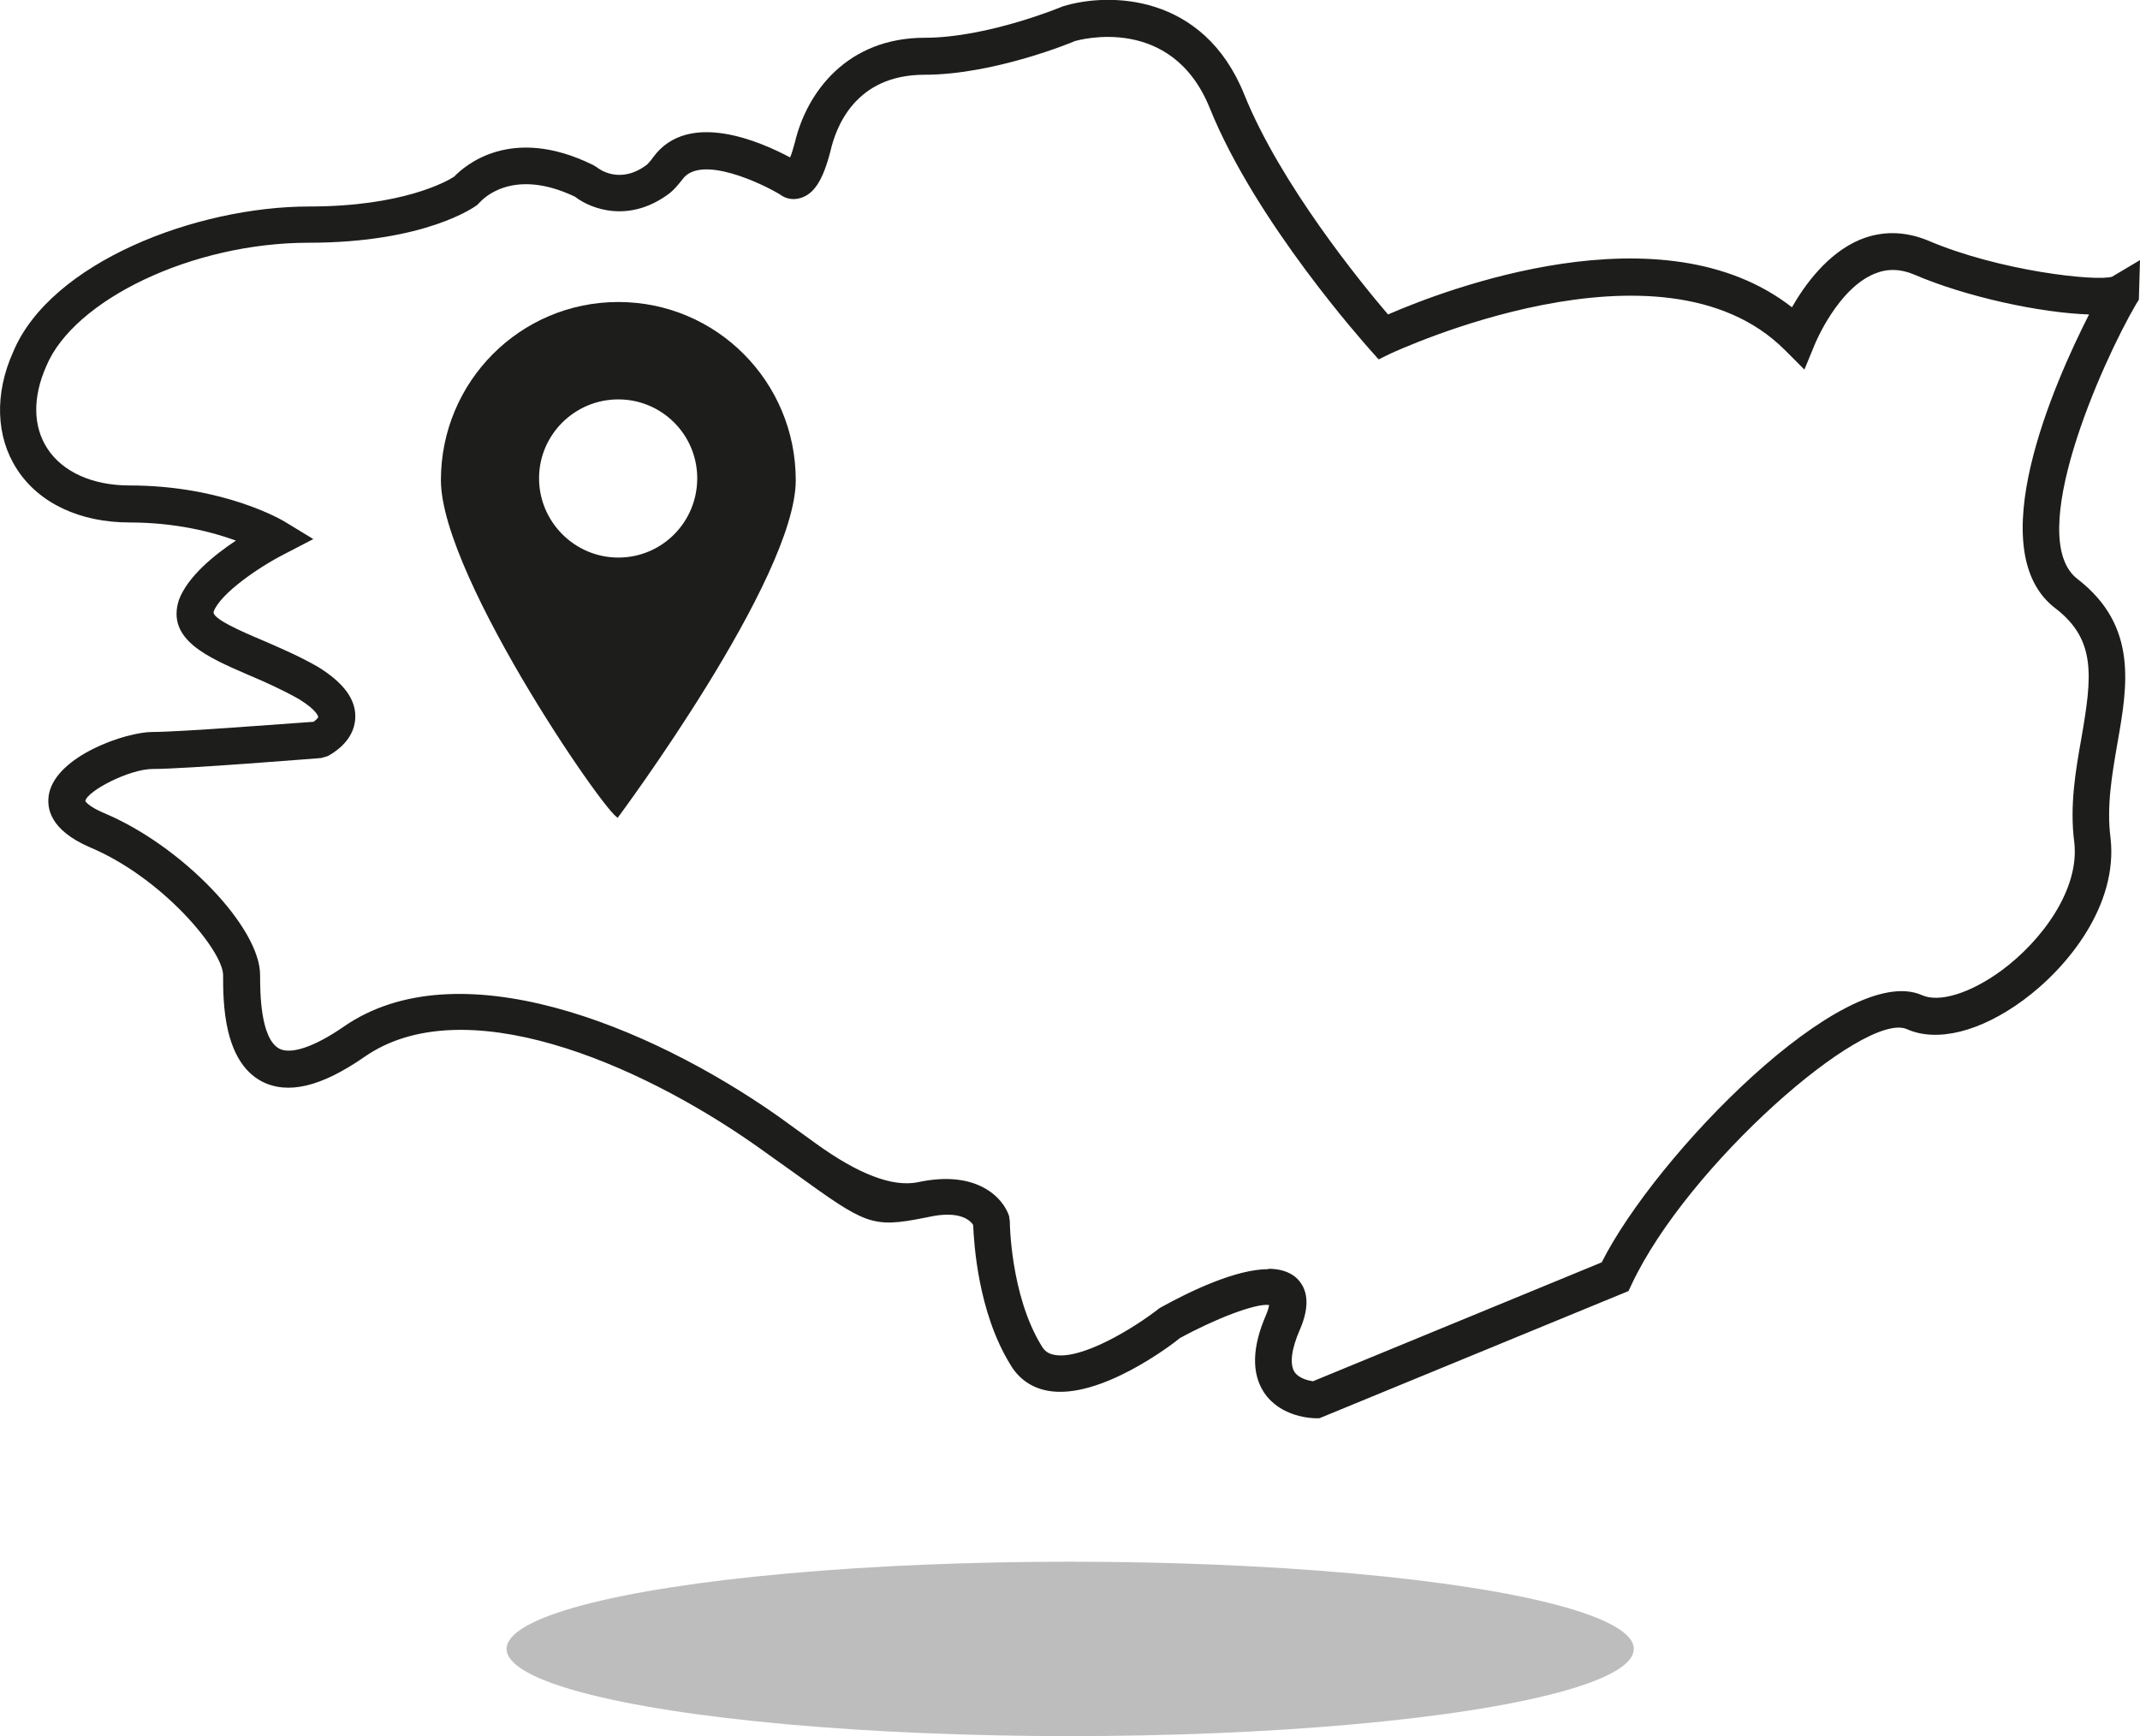
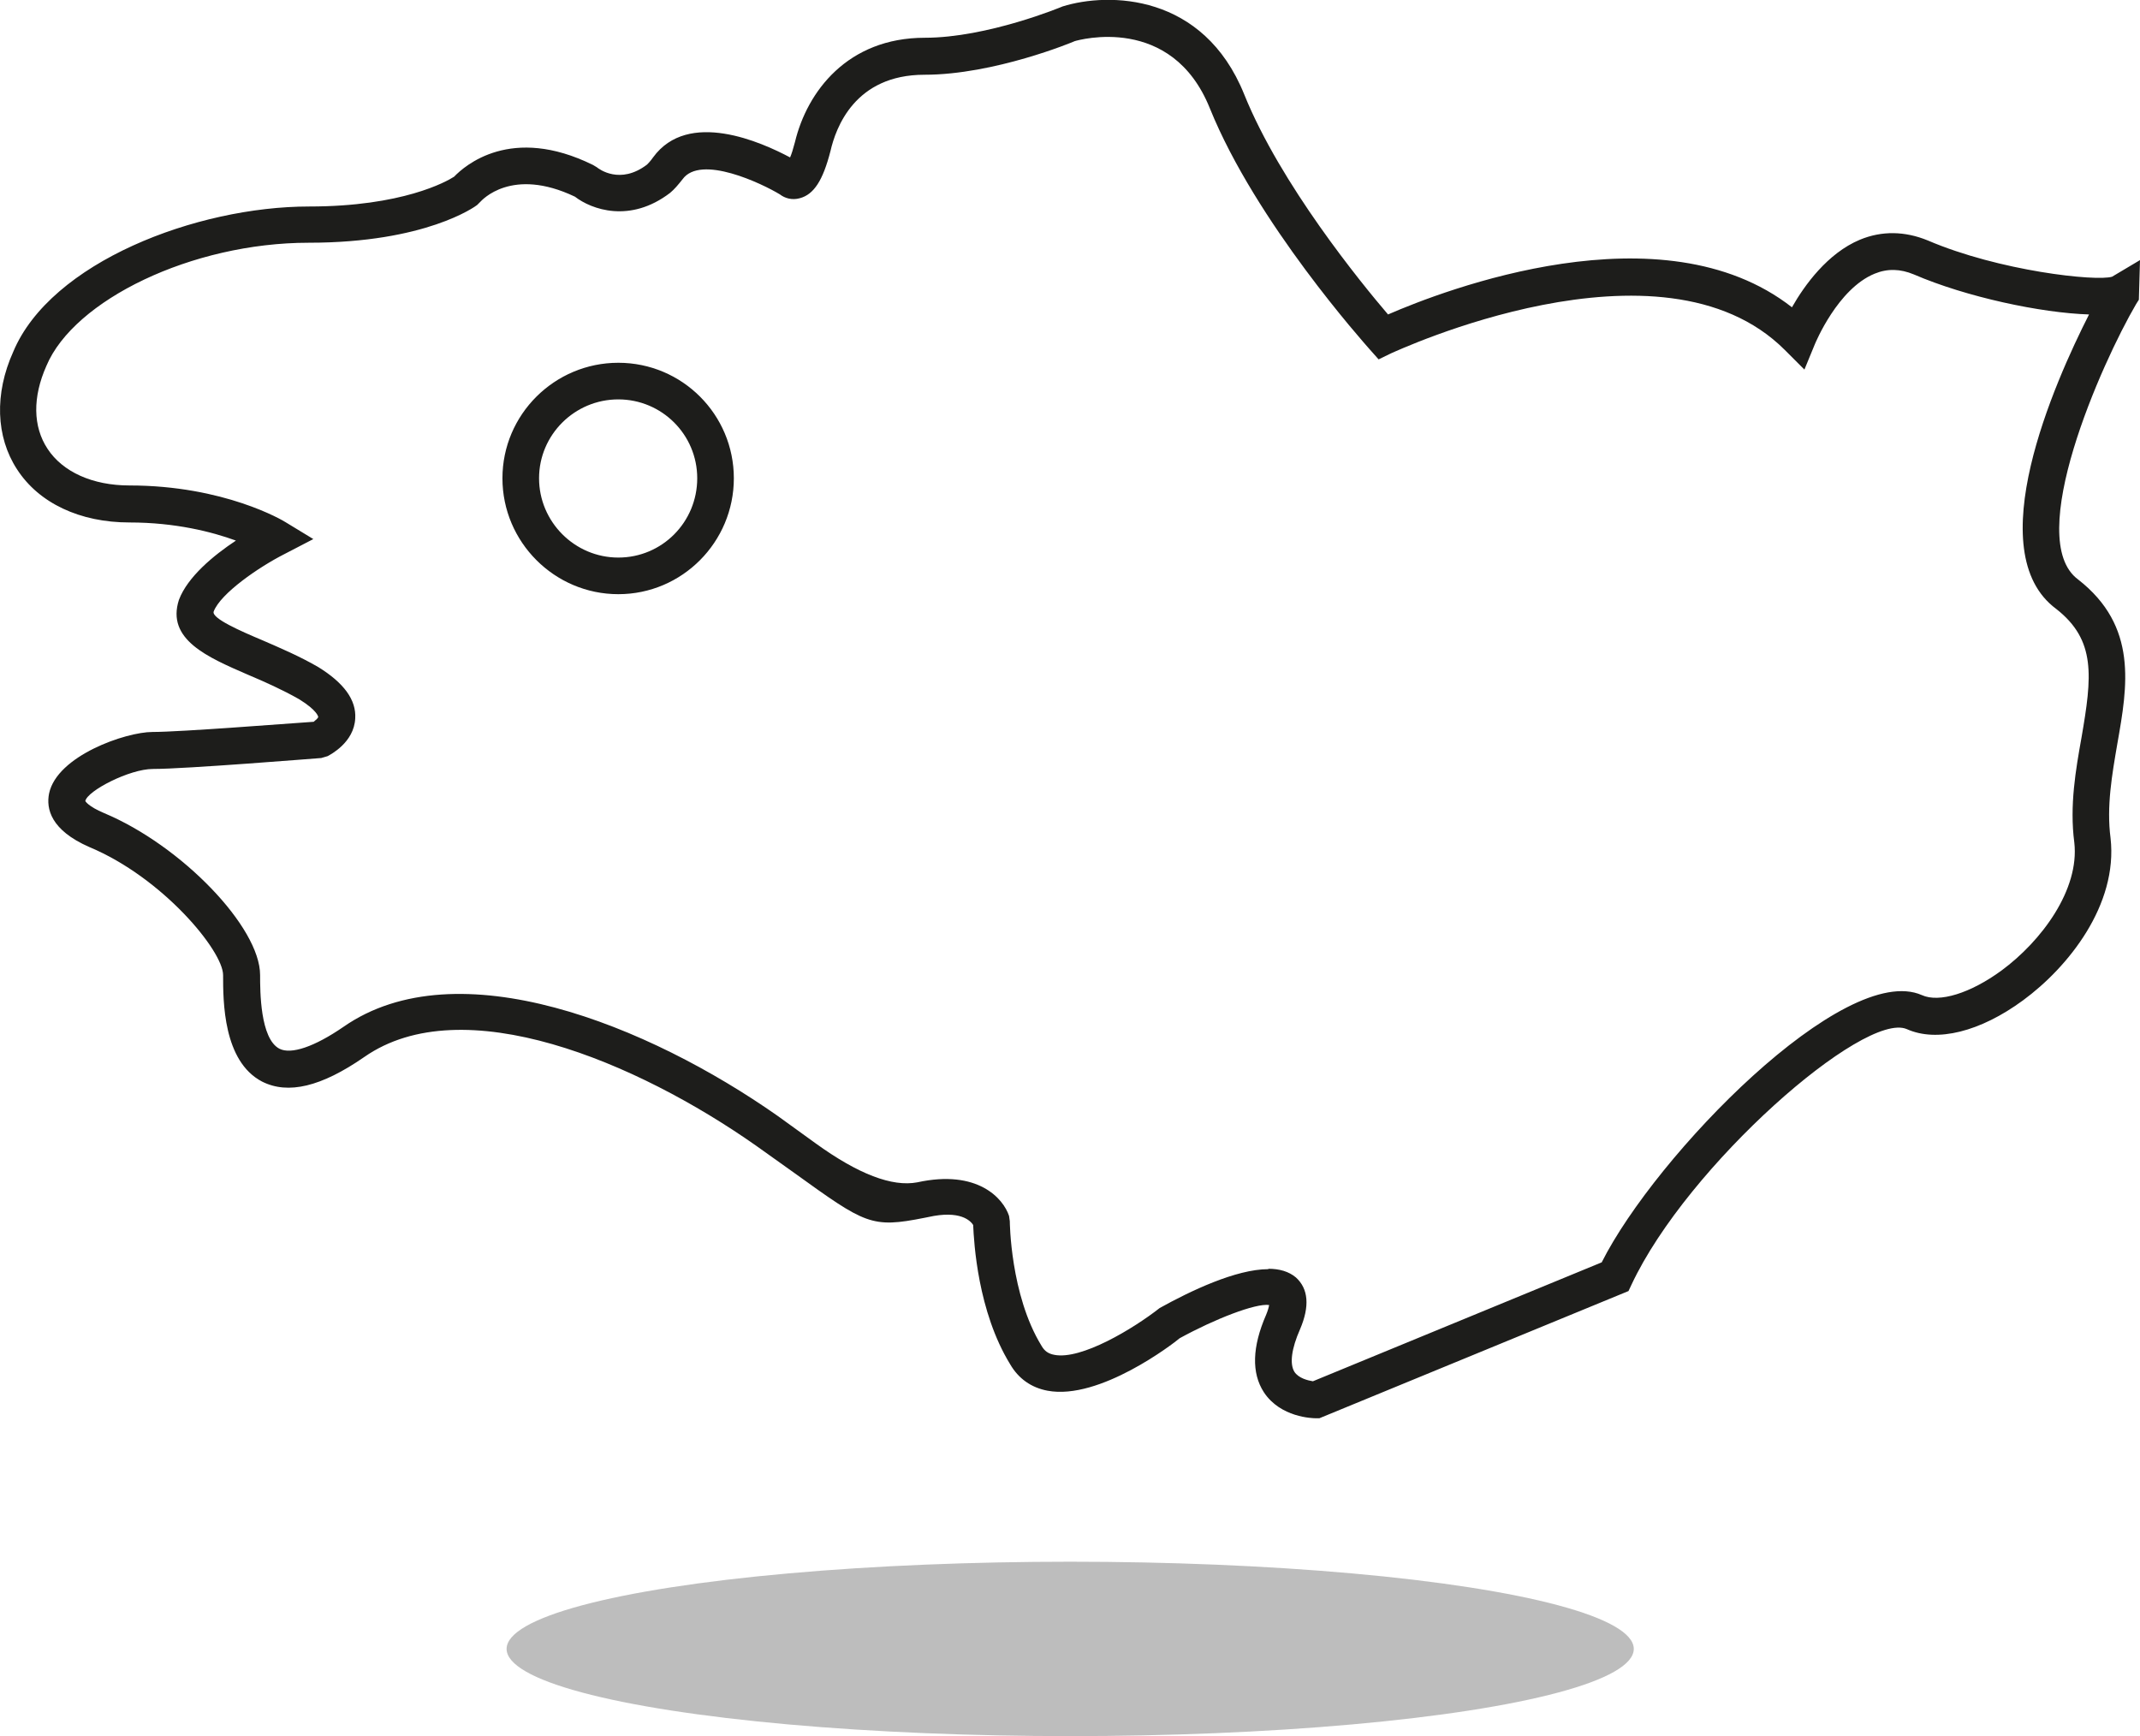
<svg xmlns="http://www.w3.org/2000/svg" id="Calque_2" data-name="Calque 2" viewBox="0 0 56.69 45.99">
  <defs>
    <style>
      .cls-1 {
        opacity: .26;
      }

      .cls-1, .cls-2, .cls-3 {
        stroke-width: 0px;
      }

      .cls-2 {
        fill: none;
      }

      .cls-3 {
        fill: #1d1d1b;
      }
    </style>
  </defs>
  <g id="Calque_1-2" data-name="Calque 1">
    <g>
      <g>
        <path class="cls-3" d="m34.96,37.57h-.1c-.09,0-.94-.02-1.38-.69-.33-.51-.31-1.2.06-2.05.05-.12.07-.2.08-.26-.36-.05-1.44.37-2.37.88-.15.13-2.12,1.65-3.5,1.39-.43-.08-.77-.32-.99-.7-.86-1.4-.96-3.23-.98-3.69-.07-.11-.34-.4-1.19-.21l-.1.02c-1.41.28-1.56.17-3.45-1.19l-1.01-.72c-3.16-2.22-7.77-4.17-10.38-2.35-1.14.79-2.02,1-2.71.65-1.03-.54-1.03-2.13-1.03-2.82,0-.64-1.6-2.58-3.54-3.39-1.03-.45-1.15-1.02-1.07-1.42.21-1,2.03-1.63,2.74-1.63.75,0,3.66-.23,4.27-.27.06-.05.12-.1.12-.13,0,0-.02-.17-.51-.47-.44-.25-.91-.46-1.36-.65-1.06-.46-2.16-.93-1.82-1.98.23-.61.92-1.18,1.51-1.57-.63-.23-1.6-.48-2.82-.48-1.31,0-2.4-.51-2.98-1.41-.56-.86-.6-2-.1-3.11.99-2.37,4.85-3.85,7.84-3.85,2.47,0,3.64-.66,3.84-.79.28-.29,1.51-1.38,3.68-.31l.1.06c.06.05.62.47,1.33-.07.03-.03.09-.09.16-.19.93-1.28,2.88-.4,3.63,0,.04-.09.08-.22.13-.41.32-1.33,1.39-2.76,3.44-2.76,1.66,0,3.63-.82,3.65-.83,1.22-.38,3.73-.35,4.81,2.33.96,2.38,3.1,5,3.81,5.83,1.47-.64,7.26-2.88,10.7-.19.33-.58.94-1.43,1.8-1.79.58-.24,1.19-.23,1.8.02,1.89.81,4.46,1.09,4.88.96l.74-.44-.03,1.05-.07.11c-.92,1.57-2.99,6.23-1.54,7.3,1.59,1.24,1.31,2.82,1.04,4.35-.14.82-.29,1.66-.18,2.5.2,1.77-1.12,3.42-2.32,4.3-1.13.83-2.28,1.12-3.08.76-1.13-.48-5.81,3.61-7.29,6.77l-.08.17-8.19,3.37Zm-1.36-3.96c.29,0,.54.07.73.23.33.3.37.76.11,1.37-.23.52-.28.92-.15,1.13.11.17.36.23.49.25l7.65-3.15c1.43-2.84,6.43-7.98,8.48-7.08.46.21,1.29-.05,2.11-.65,1.06-.78,2.07-2.14,1.93-3.39-.13-.98.04-1.94.19-2.78.28-1.62.39-2.58-.67-3.41-2.04-1.51-.05-5.99.87-7.8-1.27-.04-3.25-.46-4.64-1.06-.36-.15-.7-.16-1.04-.02-.98.4-1.57,1.84-1.58,1.86l-.28.68-.52-.52c-3.27-3.27-10.35.06-10.43.09l-.33.16-.24-.27c-.12-.14-3.01-3.36-4.23-6.38-1.01-2.51-3.48-1.81-3.58-1.78-.04.02-2.13.89-3.98.89s-2.35,1.41-2.49,2.02c-.2.78-.44,1.15-.81,1.25-.21.06-.4,0-.53-.1-.46-.28-2.1-1.07-2.58-.4-.12.15-.21.26-.33.36-1.06.81-2.08.44-2.52.1-1.68-.8-2.47.1-2.51.14l-.08.08c-.05.04-1.36,1-4.46,1s-6.22,1.52-6.95,3.26c-.37.83-.36,1.61.03,2.2.4.61,1.19.97,2.17.97,2.51,0,4.07.93,4.13.97l.74.45-.77.4c-.67.34-1.69,1.04-1.87,1.52-.06.18.72.52,1.29.76.46.2.98.42,1.48.71.68.42,1.01.87.98,1.36-.03.64-.66.96-.73,1l-.17.05c-.15.01-3.59.29-4.46.29-.62,0-1.74.58-1.79.85h0s.07.14.5.32c2.05.86,4.13,3.02,4.13,4.29,0,.42,0,1.68.51,1.95.31.16.93-.05,1.7-.58,3.02-2.1,8.08-.04,11.5,2.36l1.01.73q1.69,1.22,2.69,1.03c1.6-.35,2.28.43,2.43.89l.02.14s.01,1.95.84,3.3c.08.14.18.21.34.24.71.14,2.09-.69,2.79-1.24.81-.45,2.02-1.03,2.88-1.03ZM16.38,15.74c-1.69,0-3.07-1.38-3.07-3.07s1.38-3.06,3.07-3.06,3.06,1.37,3.06,3.06-1.37,3.07-3.06,3.07Zm0-5.16c-1.16,0-2.1.94-2.1,2.09s.94,2.1,2.1,2.1,2.09-.94,2.09-2.1-.94-2.09-2.09-2.09Z" />
-         <path class="cls-3" d="m16.38,8c-2.6,0-4.7,2.11-4.7,4.72s4.7,9.33,4.7,8.92c0,0,4.7-6.31,4.7-8.92s-2.1-4.72-4.7-4.72Zm0,7.25c-1.42,0-2.58-1.16-2.58-2.58s1.16-2.57,2.58-2.57,2.57,1.15,2.57,2.57-1.15,2.58-2.57,2.58Z" />
-         <path class="cls-2" d="m18.95,12.67c0,1.42-1.15,2.58-2.57,2.58s-2.58-1.16-2.58-2.58,1.16-2.57,2.58-2.57,2.57,1.15,2.57,2.57Z" />
+         <path class="cls-2" d="m18.95,12.67s-2.58-1.16-2.58-2.58,1.16-2.57,2.58-2.57,2.57,1.15,2.57,2.57Z" />
      </g>
      <ellipse class="cls-1" cx="28.35" cy="43.68" rx="14.93" ry="2.31" />
    </g>
  </g>
</svg>